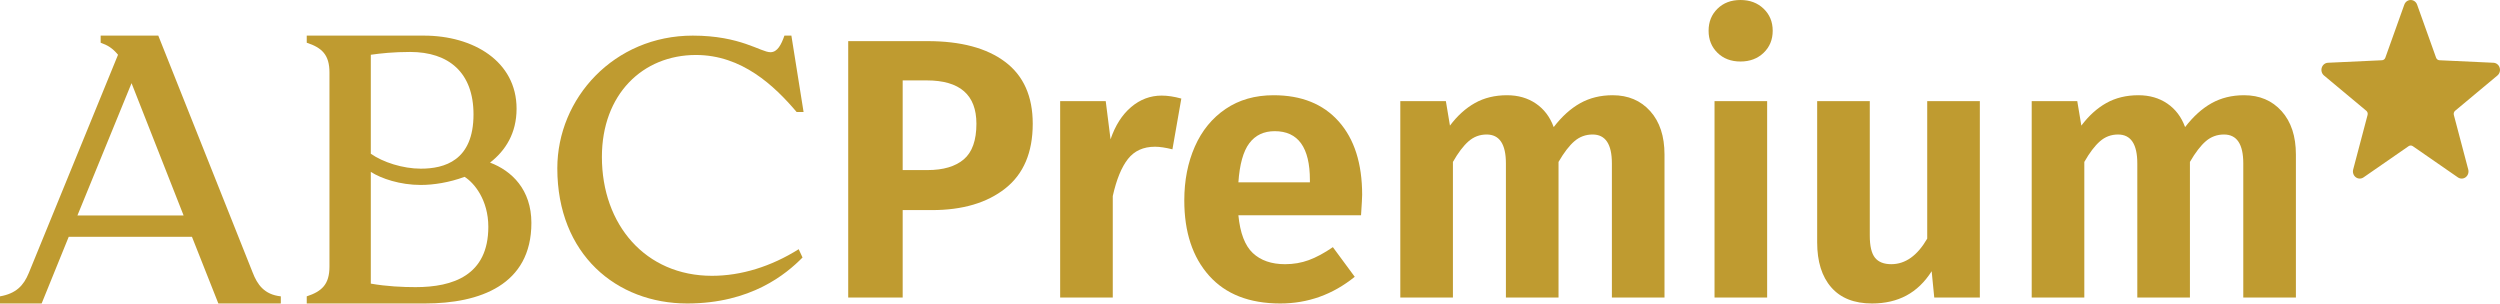
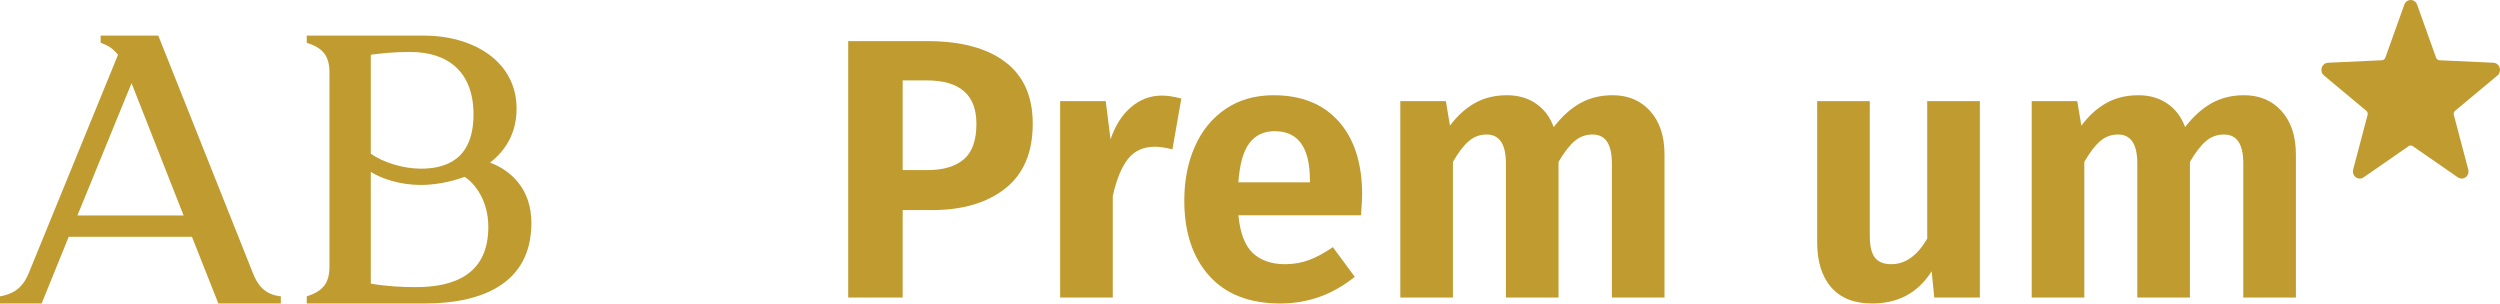
<svg xmlns="http://www.w3.org/2000/svg" width="100%" height="100%" viewBox="0 0 560 68" version="1.1" xml:space="preserve" style="fill-rule:evenodd;clip-rule:evenodd;stroke-linejoin:round;stroke-miterlimit:2;">
  <g>
    <path d="M17.342,48.266l23.787,0l-11.662,-29.637l-12.125,29.637Zm31.568,19.711l-5.914,-14.941l-27.6,0l-6.067,14.941l-9.329,0l0,-1.594c3.581,-0.63 5.284,-2.38 6.455,-5.242l19.984,-48.875c-1.249,-1.505 -2.333,-2.144 -3.89,-2.695l0,-1.594l12.909,0l21.146,53.085c1.016,2.626 2.563,4.927 6.3,5.321l0,1.594l-13.994,0Z" style="fill:#bf9b30;fill-rule:nonzero;" />
    <path d="M104.061,39.611c-3.396,1.267 -6.949,1.818 -9.803,1.818c-4.635,0 -8.874,-1.426 -11.197,-2.931l0,25.033c3.552,0.63 7.182,0.787 10.035,0.787c8.343,0 16.288,-2.616 16.288,-13.505c0,-6.04 -3.165,-9.856 -5.323,-11.202Zm-12.194,-27.974c-3.706,0 -6.638,0.314 -8.806,0.629l0,22.17c2.71,1.908 7.182,3.345 11.197,3.345c5.246,0 11.807,-1.751 11.807,-12.158c0,-9.383 -5.555,-13.986 -14.198,-13.986Zm-18.067,4.603c0,-3.974 -1.694,-5.558 -5.09,-6.669l0,-1.594l26.245,0c11.033,0 20.758,5.725 20.758,16.368c0,5.488 -2.468,9.383 -5.942,12.078c4.858,1.829 9.261,6.049 9.261,13.515c0,13.908 -11.575,18.039 -23.844,18.039l-26.478,0l0,-1.594c3.396,-1.111 5.09,-2.695 5.09,-6.667l0,-43.476Z" style="fill:#bf9b30;fill-rule:nonzero;" />
-     <path d="M172.588,11.694c1.557,0 2.418,-1.701 3.125,-3.717l1.558,0l2.729,17.105l-1.558,0c-4.993,-5.882 -12.252,-12.767 -22.548,-12.767c-11.943,0 -21.068,8.822 -21.068,22.838c0,15.178 9.755,26.627 24.658,26.627c6.551,0 13.259,-2.085 19.422,-5.96l0.861,1.858c-3.667,3.718 -11.544,10.299 -25.828,10.299c-15.833,0 -29.1,-10.997 -29.1,-30.275c0,-15.709 12.716,-29.725 30.348,-29.725c10.694,0 15.213,3.717 17.401,3.717Z" style="fill:#bf9b30;fill-rule:nonzero;" />
  </g>
  <g>
    <path d="M207.762,9.213c7.47,0 13.266,1.549 17.388,4.648c4.123,3.099 6.184,7.719 6.184,13.861c0,6.419 -2.047,11.247 -6.142,14.483c-4.095,3.237 -9.573,4.856 -16.434,4.856l-6.557,0l0,19.588l-12.201,0l0,-57.436l17.762,0Zm0,28.884c3.541,0 6.253,-0.802 8.134,-2.407c1.881,-1.605 2.822,-4.261 2.822,-7.968c0,-6.474 -3.707,-9.711 -11.122,-9.711l-5.395,0l0,20.086l5.561,0Z" style="fill:#bf9b30;fill-rule:nonzero;" />
    <path d="M260.218,21.414c1.328,0 2.794,0.221 4.399,0.664l-1.992,11.371c-1.549,-0.387 -2.85,-0.581 -3.901,-0.581c-2.601,0 -4.62,0.913 -6.059,2.739c-1.439,1.826 -2.573,4.593 -3.403,8.3l0,22.742l-11.786,0l0,-43.99l10.209,0l1.079,8.549c1.051,-3.099 2.587,-5.506 4.606,-7.221c2.02,-1.715 4.303,-2.573 6.848,-2.573Z" style="fill:#bf9b30;fill-rule:nonzero;" />
    <path d="M305.121,43.658c0,0.553 -0.083,2.075 -0.249,4.565l-27.473,0c0.387,3.984 1.466,6.806 3.237,8.466c1.771,1.66 4.178,2.49 7.221,2.49c1.881,0 3.652,-0.304 5.312,-0.913c1.66,-0.609 3.458,-1.577 5.395,-2.905l4.897,6.64c-4.925,3.984 -10.486,5.976 -16.683,5.976c-6.917,0 -12.229,-2.075 -15.936,-6.225c-3.707,-4.15 -5.561,-9.766 -5.561,-16.849c0,-4.482 0.788,-8.508 2.365,-12.077c1.577,-3.569 3.874,-6.377 6.889,-8.424c3.016,-2.047 6.599,-3.071 10.749,-3.071c6.253,0 11.122,1.964 14.608,5.893c3.486,3.929 5.229,9.407 5.229,16.434Zm-11.703,-3.32c0,-7.304 -2.628,-10.956 -7.885,-10.956c-2.435,0 -4.33,0.899 -5.686,2.697c-1.355,1.799 -2.171,4.718 -2.448,8.757l16.019,0l0,-0.498Z" style="fill:#bf9b30;fill-rule:nonzero;" />
    <path d="M361.229,21.331c3.486,0 6.294,1.19 8.425,3.569c2.13,2.379 3.195,5.616 3.195,9.711l0,32.038l-11.786,0l0,-30.046c0,-4.316 -1.439,-6.474 -4.316,-6.474c-1.549,0 -2.905,0.498 -4.067,1.494c-1.162,0.996 -2.352,2.545 -3.569,4.648l0,30.378l-11.786,0l0,-30.046c0,-4.316 -1.439,-6.474 -4.316,-6.474c-1.549,0 -2.905,0.512 -4.067,1.536c-1.162,1.023 -2.324,2.559 -3.486,4.606l0,30.378l-11.786,0l0,-43.99l10.209,0l0.913,5.478c1.66,-2.213 3.527,-3.901 5.602,-5.063c2.076,-1.162 4.469,-1.743 7.18,-1.743c2.49,0 4.648,0.623 6.474,1.867c1.826,1.245 3.154,3.002 3.984,5.271c1.826,-2.379 3.804,-4.164 5.935,-5.354c2.13,-1.189 4.551,-1.784 7.262,-1.784Z" style="fill:#bf9b30;fill-rule:nonzero;" />
-     <path d="M395.84,22.659l0,43.99l-11.786,0l0,-43.99l11.786,0Zm-5.976,-22.659c2.103,0 3.832,0.65 5.187,1.951c1.356,1.3 2.034,2.946 2.034,4.938c0,1.992 -0.678,3.638 -2.034,4.939c-1.355,1.3 -3.084,1.95 -5.187,1.95c-2.103,0 -3.818,-0.65 -5.146,-1.95c-1.328,-1.301 -1.992,-2.947 -1.992,-4.939c0,-1.992 0.664,-3.638 1.992,-4.938c1.328,-1.301 3.043,-1.951 5.146,-1.951Z" style="fill:#bf9b30;fill-rule:nonzero;" />
    <path d="M443.482,66.649l-10.209,0l-0.581,-5.893c-1.549,2.435 -3.431,4.247 -5.644,5.436c-2.213,1.19 -4.786,1.785 -7.719,1.785c-3.984,0 -7.027,-1.204 -9.13,-3.611c-2.103,-2.407 -3.154,-5.768 -3.154,-10.084l0,-31.623l11.786,0l0,30.129c0,2.324 0.387,3.97 1.162,4.939c0.775,0.968 1.992,1.452 3.652,1.452c3.154,0 5.838,-1.909 8.051,-5.727l0,-30.793l11.786,0l0,43.99Z" style="fill:#bf9b30;fill-rule:nonzero;" />
    <path d="M502.661,21.331c3.486,0 6.294,1.19 8.424,3.569c2.131,2.379 3.196,5.616 3.196,9.711l0,32.038l-11.786,0l0,-30.046c0,-4.316 -1.439,-6.474 -4.316,-6.474c-1.549,0 -2.905,0.498 -4.067,1.494c-1.162,0.996 -2.352,2.545 -3.569,4.648l0,30.378l-11.786,0l0,-30.046c0,-4.316 -1.439,-6.474 -4.316,-6.474c-1.549,0 -2.905,0.512 -4.067,1.536c-1.162,1.023 -2.324,2.559 -3.486,4.606l0,30.378l-11.786,0l0,-43.99l10.209,0l0.913,5.478c1.66,-2.213 3.527,-3.901 5.602,-5.063c2.075,-1.162 4.469,-1.743 7.18,-1.743c2.49,0 4.648,0.623 6.474,1.867c1.826,1.245 3.154,3.002 3.984,5.271c1.826,-2.379 3.804,-4.164 5.934,-5.354c2.131,-1.189 4.552,-1.784 7.263,-1.784Z" style="fill:#bf9b30;fill-rule:nonzero;" />
  </g>
  <path d="M538.568,1.04c0.224,-0.626 0.794,-1.04 1.432,-1.04c0.638,0 1.208,0.414 1.432,1.04l4.25,11.883c0.058,0.162 0.161,0.303 0.294,0.404c0.134,0.102 0.293,0.16 0.458,0.168l12.104,0.562c0.637,0.029 1.19,0.47 1.387,1.105c0.197,0.635 -0.003,1.332 -0.502,1.748l-9.477,7.905c-0.129,0.108 -0.225,0.253 -0.276,0.418c-0.051,0.165 -0.055,0.341 -0.011,0.508l3.23,12.23c0.17,0.644 -0.059,1.331 -0.575,1.723c-0.516,0.393 -1.21,0.409 -1.742,0.041l-10.107,-6.998c-0.138,-0.095 -0.3,-0.146 -0.465,-0.146c-0.165,0 -0.327,0.051 -0.465,0.146l-10.107,6.998c-0.532,0.368 -1.226,0.352 -1.742,-0.041c-0.516,-0.392 -0.745,-1.079 -0.575,-1.723l3.23,-12.23c0.044,-0.167 0.04,-0.343 -0.011,-0.508c-0.051,-0.165 -0.147,-0.31 -0.276,-0.418l-9.477,-7.905c-0.499,-0.416 -0.699,-1.113 -0.502,-1.748c0.197,-0.635 0.75,-1.076 1.387,-1.105l12.104,-0.562c0.165,-0.008 0.324,-0.066 0.458,-0.168c0.133,-0.101 0.236,-0.242 0.294,-0.404l4.25,-11.883Z" style="fill:#bf9b30;" />
</svg>